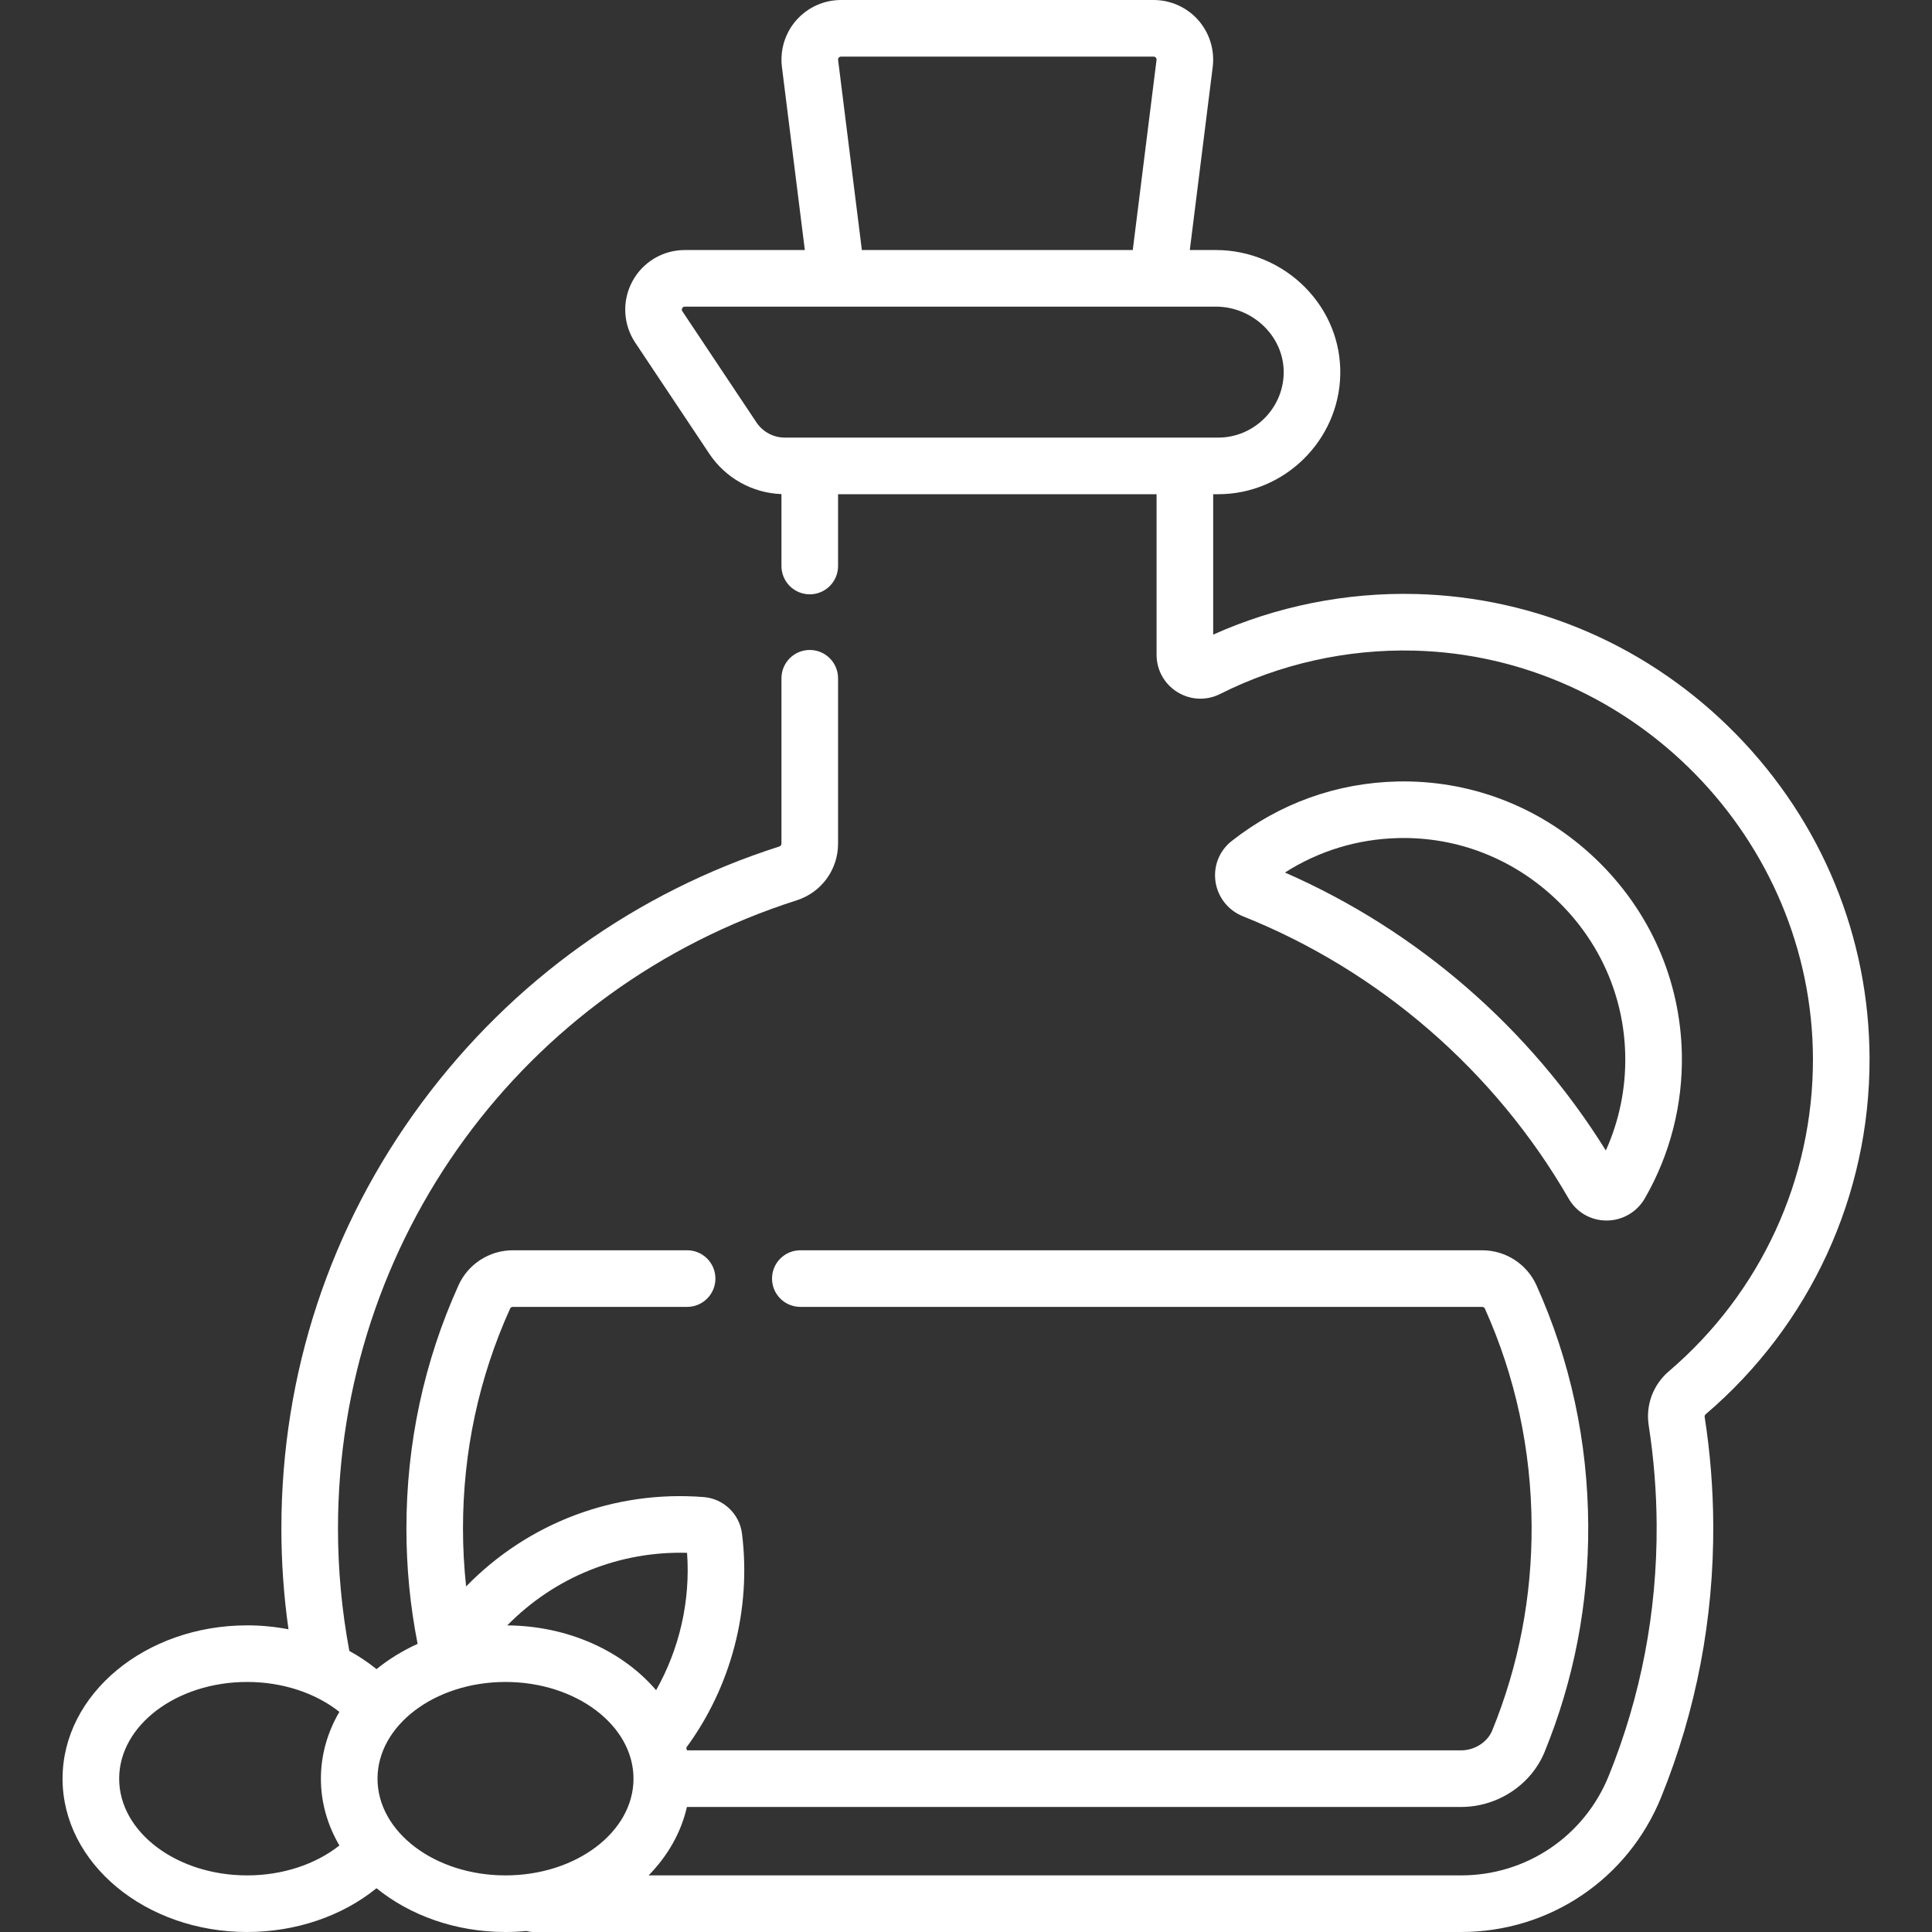
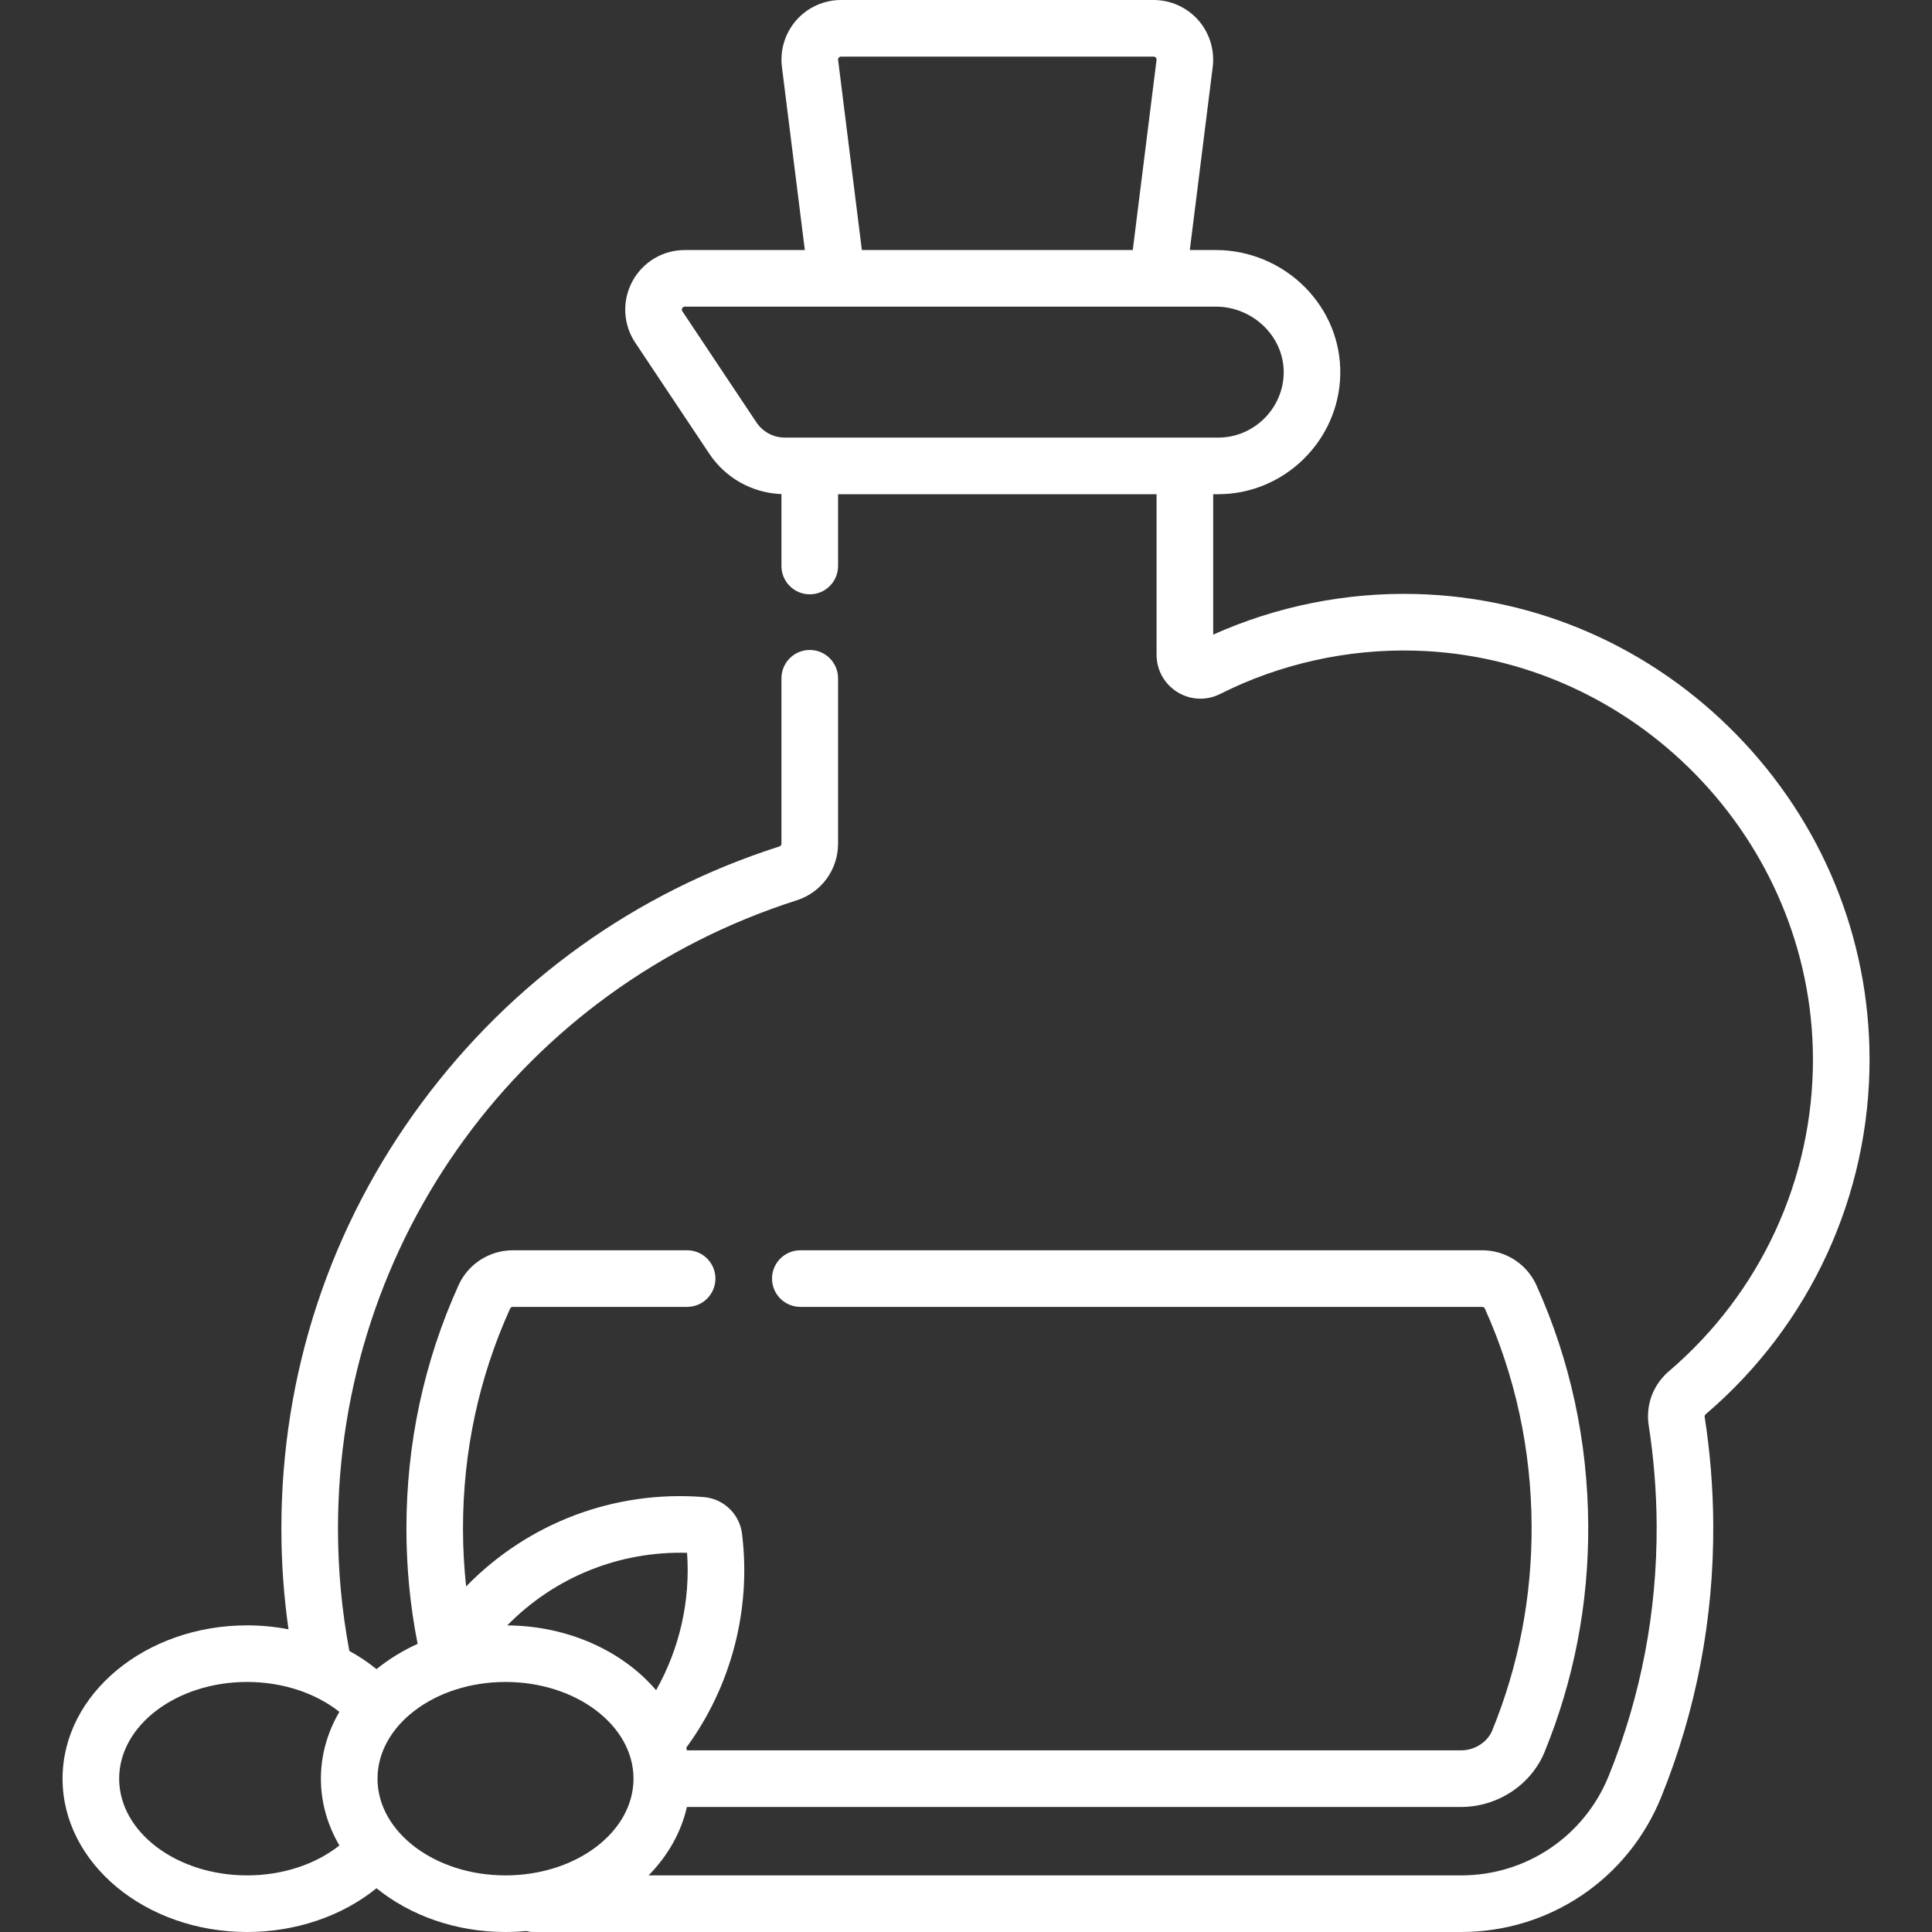
<svg xmlns="http://www.w3.org/2000/svg" width="50" height="50" viewBox="0 0 50 50" fill="none">
  <rect x="0" y="0" width="50" height="50" fill="#333333" stroke="none" />
-   <path d="M32.164 23.712C35.698 25.123 38.693 27.719 40.597 31.021C40.802 31.375 41.169 31.587 41.578 31.587H41.579C41.985 31.587 42.363 31.369 42.566 31.017C43.221 29.883 43.553 28.588 43.526 27.274C43.486 25.36 42.696 23.57 41.301 22.233C39.944 20.933 38.182 20.223 36.324 20.223C36.27 20.223 36.216 20.224 36.163 20.225C34.595 20.26 33.113 20.792 31.878 21.764C31.556 22.017 31.399 22.41 31.457 22.816C31.515 23.218 31.786 23.561 32.164 23.712ZM36.195 21.689C37.72 21.654 39.174 22.225 40.287 23.291C41.4 24.357 42.03 25.782 42.061 27.305C42.079 28.159 41.907 29.003 41.559 29.775C39.587 26.602 36.672 24.076 33.254 22.581C34.135 22.019 35.14 21.713 36.195 21.689Z" fill="white" />
  <path d="M48.384 27.393C48.375 24.252 47.152 21.276 44.94 19.011C42.727 16.746 39.78 15.454 36.641 15.373C34.835 15.327 33.033 15.69 31.397 16.424V12.79H31.528C33.237 12.79 34.654 11.4 34.686 9.691C34.702 8.852 34.381 8.054 33.783 7.444C33.176 6.826 32.334 6.471 31.473 6.471H30.792L31.385 1.733C31.439 1.294 31.303 0.853 31.011 0.521C30.718 0.19 30.297 0 29.855 0H21.766C21.324 0 20.903 0.19 20.61 0.521C20.318 0.853 20.182 1.294 20.236 1.733L20.829 6.471H17.723C17.153 6.471 16.632 6.783 16.364 7.285C16.095 7.787 16.124 8.394 16.44 8.868L18.357 11.743C18.778 12.374 19.471 12.759 20.224 12.787V14.648C20.224 15.053 20.552 15.381 20.957 15.381C21.361 15.381 21.689 15.053 21.689 14.648V12.79H29.932V16.945C29.932 17.342 30.134 17.704 30.472 17.912C30.81 18.121 31.224 18.138 31.579 17.959C33.124 17.181 34.861 16.794 36.603 16.838C42.276 16.983 46.903 21.72 46.919 27.397C46.927 30.509 45.569 33.457 43.194 35.485C42.782 35.836 42.586 36.362 42.669 36.893C42.8 37.737 42.869 38.602 42.874 39.463C42.886 41.71 42.469 43.895 41.634 45.959C41 47.524 39.5 48.535 37.813 48.535H16.786C17.279 48.032 17.627 47.427 17.777 46.764H37.813C38.757 46.764 39.625 46.192 39.974 45.34C40.734 43.478 41.115 41.505 41.103 39.473C41.091 37.304 40.641 35.215 39.764 33.264C39.517 32.713 38.965 32.357 38.358 32.357H20.713C20.308 32.357 19.98 32.685 19.98 33.089C19.98 33.494 20.308 33.822 20.713 33.822H38.358C38.388 33.822 38.416 33.839 38.428 33.865C39.22 35.628 39.627 37.517 39.638 39.481C39.648 41.319 39.305 43.104 38.618 44.786C38.494 45.088 38.163 45.299 37.813 45.299H17.777C17.771 45.276 17.767 45.252 17.761 45.229C18.923 43.648 19.447 41.652 19.203 39.691C19.14 39.182 18.723 38.784 18.212 38.744C15.908 38.562 13.671 39.406 12.063 41.057C12.01 40.562 11.982 40.062 11.982 39.56C11.982 37.57 12.393 35.654 13.202 33.865C13.214 33.839 13.241 33.822 13.272 33.822H17.783C18.188 33.822 18.515 33.494 18.515 33.089C18.515 32.685 18.188 32.357 17.783 32.357H13.272C12.667 32.357 12.116 32.712 11.867 33.261C10.972 35.241 10.518 37.361 10.518 39.56C10.518 40.567 10.615 41.568 10.808 42.543C10.417 42.72 10.06 42.941 9.744 43.197C9.528 43.021 9.292 42.864 9.041 42.726C8.846 41.688 8.747 40.625 8.747 39.56C8.747 32.103 13.516 25.569 20.614 23.302C21.257 23.097 21.689 22.507 21.689 21.834V17.554C21.689 17.149 21.361 16.821 20.957 16.821C20.552 16.821 20.224 17.149 20.224 17.554V21.834C20.224 21.867 20.202 21.896 20.169 21.907C16.455 23.093 13.258 25.383 10.923 28.529C8.541 31.738 7.282 35.553 7.282 39.56C7.282 40.433 7.344 41.305 7.466 42.166C7.118 42.099 6.76 42.064 6.396 42.064C3.762 42.064 1.619 43.844 1.619 46.032C1.619 48.22 3.762 50 6.396 50C7.659 50 8.86 49.586 9.744 48.867C10.606 49.567 11.784 50 13.082 50C13.264 50 13.443 49.991 13.619 49.974C13.68 49.99 13.743 50 13.809 50H37.813C40.1 50 42.133 48.63 42.992 46.508C43.899 44.267 44.352 41.894 44.339 39.455C44.334 38.521 44.259 37.584 44.116 36.668C44.112 36.643 44.123 36.617 44.145 36.599C46.849 34.291 48.393 30.936 48.384 27.393ZM21.69 1.551C21.687 1.528 21.694 1.508 21.709 1.491C21.724 1.474 21.743 1.465 21.766 1.465H29.855C29.878 1.465 29.897 1.474 29.912 1.491C29.928 1.508 29.934 1.528 29.931 1.551L29.316 6.471H22.305L21.69 1.551ZM20.957 11.325H20.313C20.016 11.325 19.741 11.178 19.576 10.931L17.659 8.055C17.651 8.043 17.634 8.017 17.655 7.977C17.677 7.936 17.708 7.936 17.723 7.936H31.473C31.943 7.936 32.404 8.131 32.737 8.47C33.058 8.797 33.23 9.221 33.222 9.664C33.204 10.58 32.444 11.325 31.528 11.325H30.664H20.957V11.325ZM17.781 40.187C17.871 41.428 17.586 42.669 16.98 43.742C16.122 42.737 14.717 42.077 13.128 42.065C14.357 40.812 16.032 40.139 17.781 40.187ZM3.084 46.032C3.084 44.652 4.57 43.529 6.396 43.529C7.307 43.529 8.163 43.812 8.783 44.303C8.477 44.826 8.305 45.413 8.305 46.032C8.305 46.651 8.477 47.238 8.784 47.761C8.163 48.252 7.308 48.535 6.396 48.535C4.57 48.535 3.084 47.412 3.084 46.032ZM9.77 46.032C9.77 44.652 11.256 43.529 13.082 43.529C14.909 43.529 16.395 44.652 16.395 46.032C16.395 47.412 14.909 48.535 13.082 48.535C11.256 48.535 9.77 47.412 9.77 46.032Z" fill="white" />
</svg>